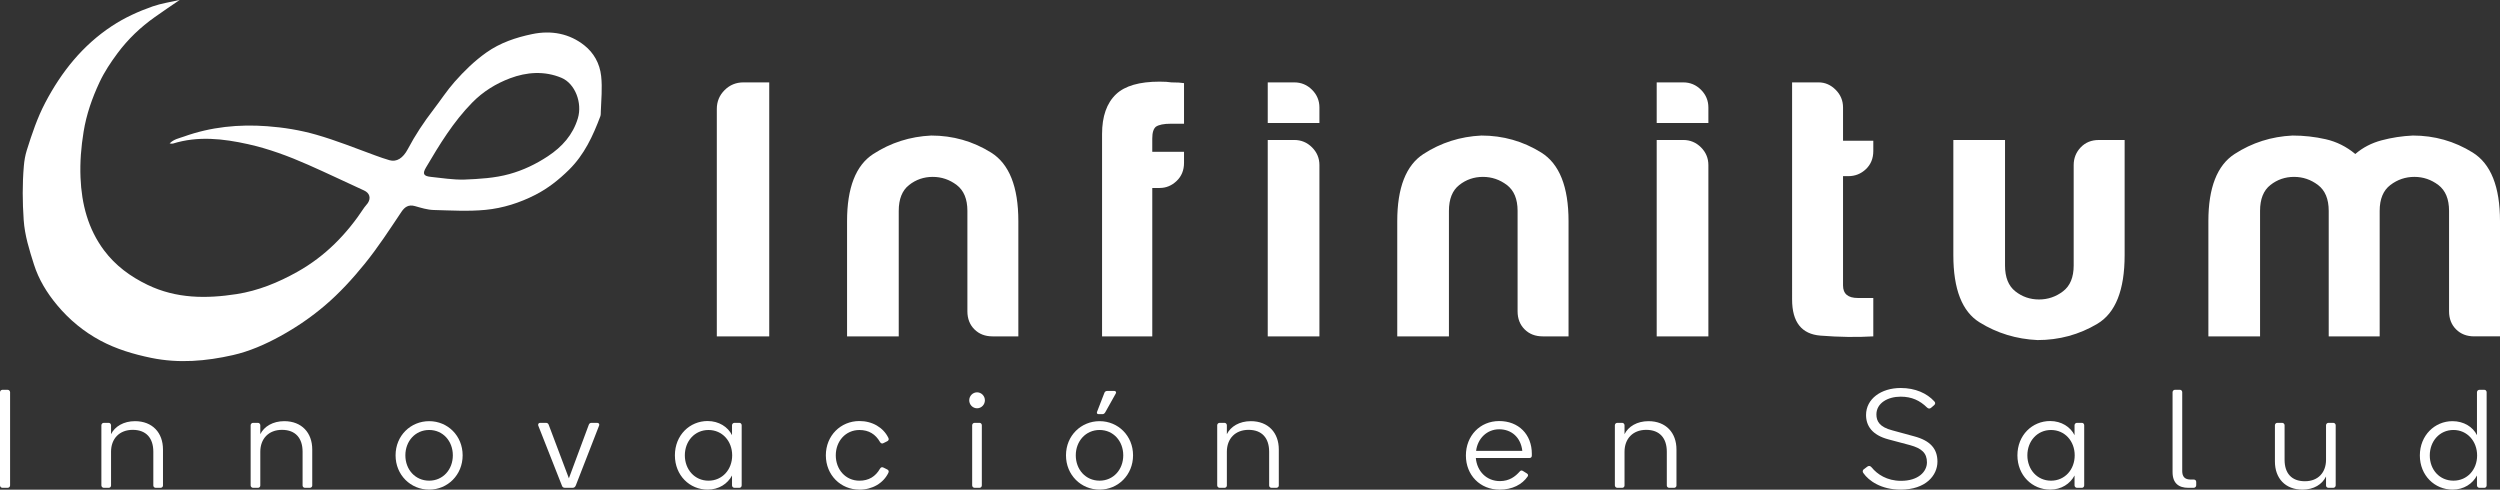
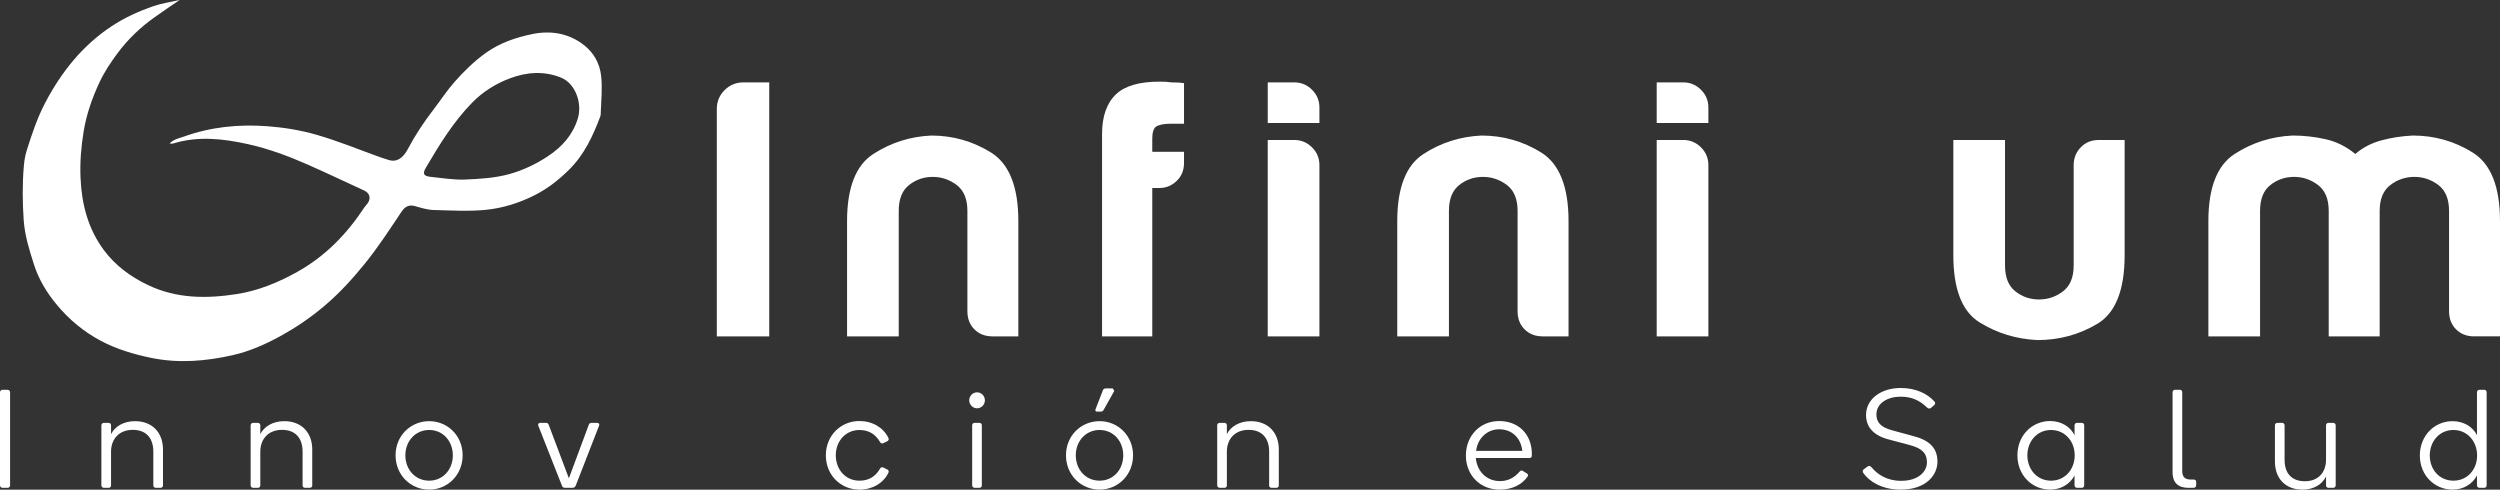
<svg xmlns="http://www.w3.org/2000/svg" id="Capa_1" data-name="Capa 1" viewBox="0 0 1920.45 376.13">
  <rect x="0" y="0" width="1920.45" height="376.13" fill="#333333" stroke="none" />
  <defs>
    <style>
      .cls-1 {
        fill: #fff;
      }
    </style>
  </defs>
  <g>
    <path class="cls-1" d="m550.64,258.39V83.71c0-5.67,1.99-10.49,5.96-14.46,3.97-3.97,8.79-5.96,14.46-5.96h19.85v195.1h-40.27Z" />
    <path class="cls-1" d="m782.27,258.39h-19.85c-5.67,0-10.31-1.79-13.9-5.39-3.6-3.59-5.39-8.22-5.39-13.9v-77.13c0-9.07-2.75-15.69-8.22-19.85-5.49-4.16-11.63-6.24-18.43-6.24s-12.86,2.08-18.15,6.24c-5.3,4.17-7.94,10.78-7.94,19.85v96.42h-39.7v-88.48c0-25.71,6.71-42.91,20.13-51.61,13.42-8.69,28.26-13.42,44.52-14.18,16.63,0,31.95,4.35,45.94,13.04,13.98,8.7,20.99,26.28,20.99,52.75v88.48Z" />
    <path class="cls-1" d="m846.58,258.39V102.99c0-13.61,3.59-23.82,10.78-30.63,6.81-6.43,17.95-9.64,33.46-9.64,3.78,0,6.81.2,9.08.57,4.16,0,7.37.19,9.64.57v31.19h-10.21c-5.3,0-9.07.76-11.34,2.27-1.9,1.52-2.84,4.54-2.84,9.07v10.21h24.39v8.51c0,5.67-1.9,10.31-5.67,13.9-3.78,3.6-8.13,5.39-13.04,5.39h-5.67v114h-38.57Z" />
    <path class="cls-1" d="m973.85,63.29h20.42c5.29,0,9.83,1.9,13.61,5.67,3.78,3.78,5.67,8.32,5.67,13.61v11.91h-39.7v-31.19Zm0,44.24h20.42c5.29,0,9.83,1.9,13.61,5.67,3.78,3.78,5.67,8.32,5.67,13.61v131.58h-39.7V107.53Z" />
    <path class="cls-1" d="m1204.92,258.39h-19.85c-5.67,0-10.31-1.79-13.9-5.39-3.6-3.59-5.39-8.22-5.39-13.9v-77.13c0-9.07-2.75-15.69-8.22-19.85-5.49-4.16-11.63-6.24-18.43-6.24s-12.86,2.08-18.15,6.24c-5.3,4.17-7.94,10.78-7.94,19.85v96.42h-39.7v-88.48c0-25.71,6.71-42.91,20.13-51.61,13.42-8.69,28.26-13.42,44.52-14.18,16.63,0,31.95,4.35,45.94,13.04,13.98,8.7,20.99,26.28,20.99,52.75v88.48Z" />
    <path class="cls-1" d="m1272.64,63.29h20.42c5.29,0,9.83,1.9,13.61,5.67,3.78,3.78,5.67,8.32,5.67,13.61v11.91h-39.7v-31.19Zm0,44.24h20.42c5.29,0,9.83,1.9,13.61,5.67,3.78,3.78,5.67,8.32,5.67,13.61v131.58h-39.7V107.53Z" />
-     <path class="cls-1" d="m1439.04,258.39c-12.48.75-26,.57-40.55-.57-14.56-1.13-21.84-10.4-21.84-27.79V63.29h20.42c4.91,0,9.26,1.9,13.04,5.67,3.78,3.78,5.67,8.32,5.67,13.61v25.52h23.25v7.94c0,5.67-1.9,10.31-5.67,13.9-3.78,3.6-8.32,5.39-13.61,5.39h-3.97v83.94c0,6.43,3.77,9.64,11.34,9.64h11.91v29.49Z" />
    <path class="cls-1" d="m1632.1,107.53v88.48c0,26.85-7,44.43-20.99,52.75-13.99,8.32-29.31,12.48-45.94,12.48-16.26-.76-31.11-5.29-44.52-13.61-13.43-8.31-20.13-25.52-20.13-51.61v-88.48h39.7v96.42c0,9.07,2.64,15.69,7.94,19.85,5.29,4.17,11.34,6.24,18.15,6.24s12.95-2.07,18.43-6.24c5.48-4.16,8.22-10.78,8.22-19.85v-77.13c0-5.29,1.79-9.83,5.39-13.61,3.59-3.77,8.22-5.67,13.9-5.67h19.85Z" />
    <path class="cls-1" d="m1828,258.39h-39.13v-96.42c0-9.07-2.75-15.69-8.22-19.85-5.49-4.16-11.63-6.24-18.43-6.24s-12.86,2.08-18.15,6.24c-5.3,4.17-7.94,10.78-7.94,19.85v96.42h-39.7v-88.48c0-25.71,6.71-42.91,20.13-51.61,13.42-8.69,28.26-13.42,44.52-14.18,8.69,0,17.2.95,25.52,2.84,8.31,1.9,15.88,5.67,22.69,11.34,5.67-4.91,12.38-8.41,20.13-10.49,7.75-2.07,15.78-3.31,24.1-3.69,16.63,0,31.95,4.35,45.94,13.04,13.98,8.7,20.99,26.28,20.99,52.75v88.48h-19.85c-5.67,0-10.31-1.79-13.9-5.39-3.6-3.59-5.39-8.22-5.39-13.9v-77.13c0-9.07-2.75-15.69-8.22-19.85-5.49-4.16-11.63-6.24-18.43-6.24s-12.96,2.08-18.43,6.24c-5.49,4.17-8.22,10.78-8.22,19.85v96.42Z" />
  </g>
  <g>
    <path class="cls-1" d="m1.83,374.73c-.97,0-1.83-.86-1.83-1.83v-71.63c0-.97.86-1.83,1.83-1.83h4.09c.97,0,1.83.86,1.83,1.83v71.63c0,.97-.86,1.83-1.83,1.83H1.83Z" />
    <path class="cls-1" d="m117.78,346.98c0-10.43-5.49-16.78-15.81-16.78s-16.67,6.88-16.67,16.78v26.03c0,.97-.86,1.72-1.72,1.72h-3.87c-.97,0-1.83-.86-1.83-1.83v-46.25c0-.97.86-1.83,1.83-1.83h3.87c.86,0,1.72.86,1.72,1.83v6.88c2.9-5.92,9.68-10,18.39-10,13.44,0,21.51,8.93,21.51,21.73v27.75c0,.97-.86,1.72-1.83,1.72h-3.76c-.97,0-1.83-.75-1.83-1.72v-26.03Z" />
    <path class="cls-1" d="m232.44,346.98c0-10.43-5.49-16.78-15.81-16.78s-16.67,6.88-16.67,16.78v26.03c0,.97-.86,1.72-1.72,1.72h-3.87c-.97,0-1.83-.86-1.83-1.83v-46.25c0-.97.86-1.83,1.83-1.83h3.87c.86,0,1.72.86,1.72,1.83v6.88c2.9-5.92,9.68-10,18.39-10,13.44,0,21.51,8.93,21.51,21.73v27.75c0,.97-.86,1.72-1.83,1.72h-3.76c-.97,0-1.83-.75-1.83-1.72v-26.03Z" />
    <path class="cls-1" d="m329.68,323.53c14.2,0,25.71,11.19,25.71,26.24s-11.51,26.35-25.71,26.35-25.81-11.19-25.81-26.35,11.62-26.24,25.81-26.24Zm0,45.71c10.65,0,18.18-8.6,18.18-19.47s-7.53-19.47-18.18-19.47-18.29,8.6-18.29,19.47,7.53,19.47,18.29,19.47Z" />
    <path class="cls-1" d="m434.01,374.73c-1.18,0-2.04-.54-2.37-1.72l-18.18-46.14c-.32-.97.32-2.04,1.29-2.04h4.73c.97,0,1.72.54,2.04,1.51l15.49,41.09,15.27-41.09c.32-.97,1.08-1.51,2.04-1.51h4.52c1.18,0,1.83,1.08,1.4,2.04l-17.96,46.14c-.54,1.18-1.29,1.72-2.47,1.72h-5.81Z" />
-     <path class="cls-1" d="m543.61,323.43c8.6,0,15.6,4.52,18.71,10.86v-7.64c0-.97.86-1.83,1.83-1.83h3.87c.97,0,1.72.86,1.72,1.83v46.25c0,.97-.75,1.83-1.72,1.83h-3.87c-.97,0-1.83-.86-1.83-1.83v-7.64c-3.33,6.35-10.11,10.86-18.71,10.86-13.77,0-25.17-10.86-25.17-26.35s11.4-26.35,25.17-26.35Zm.65,45.82c10.65,0,18.18-8.6,18.18-19.47s-7.53-19.47-18.18-19.47-18.18,8.6-18.18,19.47,7.53,19.47,18.18,19.47Z" />
    <path class="cls-1" d="m660.21,376.13c-14.41,0-25.81-11.19-25.81-26.35s11.4-26.35,25.81-26.35c9.9,0,18.29,4.95,22.16,12.8.75,1.29.11,2.26-.75,2.69l-2.8,1.4c-1.18.65-2.04.43-2.8-.75-3.44-6.02-8.6-9.25-15.81-9.25-10.65,0-18.18,8.6-18.18,19.47s7.53,19.47,18.18,19.47c7.21,0,12.37-3.23,15.81-9.25.75-1.18,1.61-1.4,2.8-.75l2.8,1.4c.86.43,1.51,1.4.75,2.69-3.87,7.85-12.26,12.8-22.16,12.8Z" />
    <path class="cls-1" d="m744.54,307.51c0-3.33,2.69-6.13,6.02-6.13s6.02,2.8,6.02,6.13-2.69,6.13-6.02,6.13-6.02-2.8-6.02-6.13Zm4.09,67.22c-.97,0-1.83-.86-1.83-1.83v-46.25c0-.97.86-1.83,1.83-1.83h3.87c.97,0,1.72.86,1.72,1.83v46.25c0,.97-.75,1.83-1.72,1.83h-3.87Z" />
-     <path class="cls-1" d="m844.68,323.53c14.2,0,25.71,11.19,25.71,26.24s-11.51,26.35-25.71,26.35-25.81-11.19-25.81-26.35,11.62-26.24,25.81-26.24Zm0,45.71c10.65,0,18.18-8.6,18.18-19.47s-7.53-19.47-18.18-19.47-18.29,8.6-18.29,19.47,7.53,19.47,18.29,19.47Zm11.29-68.95c1.18,0,1.72,1.08,1.18,1.94l-8.07,14.41c-.54.97-1.29,1.51-2.15,1.51h-2.9c-1.18,0-1.72-.65-1.29-1.83l5.59-14.41c.32-1.08,1.18-1.61,2.37-1.61h5.27Z" />
+     <path class="cls-1" d="m844.68,323.53c14.2,0,25.71,11.19,25.71,26.24s-11.51,26.35-25.71,26.35-25.81-11.19-25.81-26.35,11.62-26.24,25.81-26.24Zm0,45.71c10.65,0,18.18-8.6,18.18-19.47s-7.53-19.47-18.18-19.47-18.29,8.6-18.29,19.47,7.53,19.47,18.29,19.47Zm11.29-68.95l-8.07,14.41c-.54.97-1.29,1.51-2.15,1.51h-2.9c-1.18,0-1.72-.65-1.29-1.83l5.59-14.41c.32-1.08,1.18-1.61,2.37-1.61h5.27Z" />
    <path class="cls-1" d="m974.93,346.98c0-10.43-5.49-16.78-15.81-16.78s-16.67,6.88-16.67,16.78v26.03c0,.97-.86,1.72-1.72,1.72h-3.87c-.97,0-1.83-.86-1.83-1.83v-46.25c0-.97.86-1.83,1.83-1.83h3.87c.86,0,1.72.86,1.72,1.83v6.88c2.9-5.92,9.68-10,18.39-10,13.45,0,21.51,8.93,21.51,21.73v27.75c0,.97-.86,1.72-1.83,1.72h-3.76c-.97,0-1.83-.75-1.83-1.72v-26.03Z" />
    <path class="cls-1" d="m1176.72,348.59v1.4c0,.97-.54,1.83-1.72,1.83h-41.3c.86,10.11,8.17,17.75,18.5,17.75,7.31,0,11.83-3.55,15.17-7.31.75-.97,1.61-1.08,2.58-.43l3.12,1.94c.97.75.86,1.51.43,2.26-4.2,6.13-11.72,10.11-21.51,10.11-15.06,0-25.92-11.19-25.92-26.24s10.76-26.46,25.6-26.46,25.06,10.22,25.06,25.17Zm-7.31-2.26c-1.18-10.33-8.28-16.56-17.75-16.56s-16.56,7.1-17.75,16.56h35.5Z" />
-     <path class="cls-1" d="m1280.41,346.98c0-10.43-5.49-16.78-15.81-16.78s-16.67,6.88-16.67,16.78v26.03c0,.97-.86,1.72-1.72,1.72h-3.87c-.97,0-1.83-.86-1.83-1.83v-46.25c0-.97.86-1.83,1.83-1.83h3.87c.86,0,1.72.86,1.72,1.83v6.88c2.9-5.92,9.68-10,18.39-10,13.45,0,21.51,8.93,21.51,21.73v27.75c0,.97-.86,1.72-1.83,1.72h-3.76c-.97,0-1.83-.75-1.83-1.72v-26.03Z" />
    <path class="cls-1" d="m1485.85,308.26c1.18,1.18.75,2.26-.11,3.01l-2.26,1.94c-.97.86-2.04.86-3.12-.11-5.59-5.49-11.83-8.39-20.33-8.39-9.9,0-18.61,4.95-18.61,13.66,0,5.06,2.26,9.68,12.37,12.26l16.56,4.52c12.58,3.33,17.96,9.68,17.96,19.47,0,10.54-8.93,21.51-28.29,21.51-15.06,0-24.52-6.88-28.5-12.58-.86-.97-.86-2.37.32-3.12l2.69-2.04c1.18-.75,2.26-.54,3.23.65,4.3,5.27,11.72,10.33,22.59,10.33,13.34,0,19.9-7.1,19.9-14.2s-3.98-10.76-13.01-13.23l-16.56-4.41c-12.58-3.33-17.21-10.43-17.21-18.72,0-12.37,11.51-20.76,26.67-20.76,11.19,0,20.11,4.09,25.71,10.22Z" />
    <path class="cls-1" d="m1574.91,323.43c8.6,0,15.6,4.52,18.71,10.86v-7.64c0-.97.86-1.83,1.83-1.83h3.87c.97,0,1.72.86,1.72,1.83v46.25c0,.97-.75,1.83-1.72,1.83h-3.87c-.97,0-1.83-.86-1.83-1.83v-7.64c-3.33,6.35-10.11,10.86-18.71,10.86-13.77,0-25.17-10.86-25.17-26.35s11.4-26.35,25.17-26.35Zm.65,45.82c10.65,0,18.18-8.6,18.18-19.47s-7.53-19.47-18.18-19.47-18.18,8.6-18.18,19.47,7.53,19.47,18.18,19.47Z" />
    <path class="cls-1" d="m1680.97,374.73c-7.21,0-12.05-3.44-12.05-12.05v-61.42c0-.97.86-1.83,1.83-1.83h3.87c.97,0,1.72.86,1.72,1.83v60.56c0,4.19,1.83,6.56,6.45,6.56h2.47c.97,0,1.83.65,1.83,1.83v2.58c0,1.29-1.08,1.94-2.04,1.94h-4.09Z" />
    <path class="cls-1" d="m1754.97,353.22c0,10.22,5.27,16.46,15.6,16.46s16.24-6.88,16.24-16.46v-26.57c0-.97.86-1.83,1.83-1.83h3.76c.97,0,1.83.86,1.83,1.83v46.25c0,.97-.86,1.83-1.83,1.83h-3.76c-.97,0-1.83-.75-1.83-1.72v-6.99c-2.9,6.02-9.36,10.11-18.07,10.11-13.23,0-21.19-8.71-21.19-21.62v-27.86c0-.97.86-1.83,1.72-1.83h3.87c.97,0,1.83.86,1.83,1.83v26.57Z" />
    <path class="cls-1" d="m1883.94,323.53c8.71,0,15.7,4.41,18.82,10.76v-33.02c0-.97.86-1.83,1.83-1.83h3.87c.97,0,1.72.86,1.72,1.83v71.63c0,.97-.75,1.83-1.72,1.83h-3.87c-.97,0-1.83-.86-1.83-1.83v-7.64c-3.33,6.35-10.11,10.86-18.71,10.86-13.77,0-25.17-10.86-25.17-26.24s11.4-26.35,25.06-26.35Zm.75,45.71c10.65,0,18.18-8.5,18.18-19.36s-7.53-19.58-18.18-19.58-18.18,8.6-18.18,19.58,7.53,19.36,18.18,19.36Z" />
  </g>
  <path class="cls-1" d="m137.99,0c-6.48,4.39-12.78,8.69-19.03,13.1-11.02,7.78-20.61,16.94-28.67,27.77-5.26,7.07-10.12,14.38-13.85,22.34-5.67,12.12-10.05,24.62-12.22,37.97-1.91,11.72-2.86,23.39-2.37,35.23.83,20.36,5.81,39.53,18.13,55.97,8.68,11.58,20.03,20,33.34,26.42,22.19,10.7,45.28,10.71,68.49,7.11,16.46-2.56,31.9-8.85,46.68-17.14,21.57-12.1,37.98-29.04,51.36-49.4.79-1.2,1.92-2.18,2.71-3.39,2.57-3.91,1.34-7.73-2.87-9.65-14.37-6.58-28.62-13.41-43.08-19.79-14.91-6.58-30.27-12.29-46.14-15.81-19.04-4.23-38.43-6.43-57.71-.41-.55.17-1.21-.05-2.47-.13,3.27-3.32,7.13-3.9,10.85-5.24,20.81-7.48,42.33-9.61,64.1-7.99,12.68.94,25.36,2.98,37.73,6.53,15.37,4.42,30.17,10.36,45.14,15.86,3.65,1.34,7.33,2.64,11.07,3.72,5.48,1.58,10.4-1.54,14.11-8.57,5.64-10.7,12.29-20.7,19.68-30.3,5.47-7.1,10.32-14.64,16.31-21.4,7.39-8.34,15.27-16.04,24.37-22.47,10.6-7.49,22.58-11.52,35.16-14.14,14.72-3.06,28.67-.44,40.18,8.75,6.96,5.55,11.73,13.56,12.81,23.52.99,9.2.05,18.17-.27,27.24-.04,1.24.04,2.57-.38,3.69-5.66,15.03-12.27,29.4-24.03,41.01-7.82,7.71-16.23,14.36-25.95,19.31-12,6.12-24.8,10.2-38.14,11.5-13.2,1.28-26.53.45-39.8.11-5.02-.13-9.77-1.69-14.52-3.01-4.89-1.36-7.83.69-10.35,4.45-9.09,13.59-17.97,27.3-28.3,40.03-9.33,11.49-19.25,22.33-30.52,31.93-10.57,9-21.93,16.74-34.14,23.46-11.62,6.39-23.79,11.72-36.46,14.6-20.6,4.67-41.54,6.52-62.82,2.13-13.67-2.82-26.85-6.77-38.96-13.26-12.72-6.82-23.85-15.94-33.3-27.27-7.9-9.47-14.17-19.8-17.79-31.25-3.5-11.04-7.05-22.18-7.87-34.08-.95-13.91-1.07-27.7.12-41.56.36-4.14,1.01-8.09,2.27-12.09,3.94-12.53,8.08-24.96,14.22-36.62,12.42-23.6,28.64-43.92,51.12-58.76,9.75-6.44,20.36-11.26,31.32-15.1,6.67-2.33,13.81-3.35,20.74-4.95Zm218.44,137.96c11.76-.48,23.58-1.12,34.94-4.27,10.48-2.9,20.34-7.61,29.48-13.65,10.92-7.21,19.25-16.42,23.08-29.26,3.47-11.64-2.05-26.58-12.67-31.02-13.13-5.48-26.75-4.39-39.41.36-10.75,4.04-20.72,10.12-29.15,18.73-14.5,14.8-25.09,32.2-35.46,49.81-2.86,4.85-1.95,6.62,3.79,7.22,8.44.88,16.86,2.27,25.41,2.07Z" />
</svg>